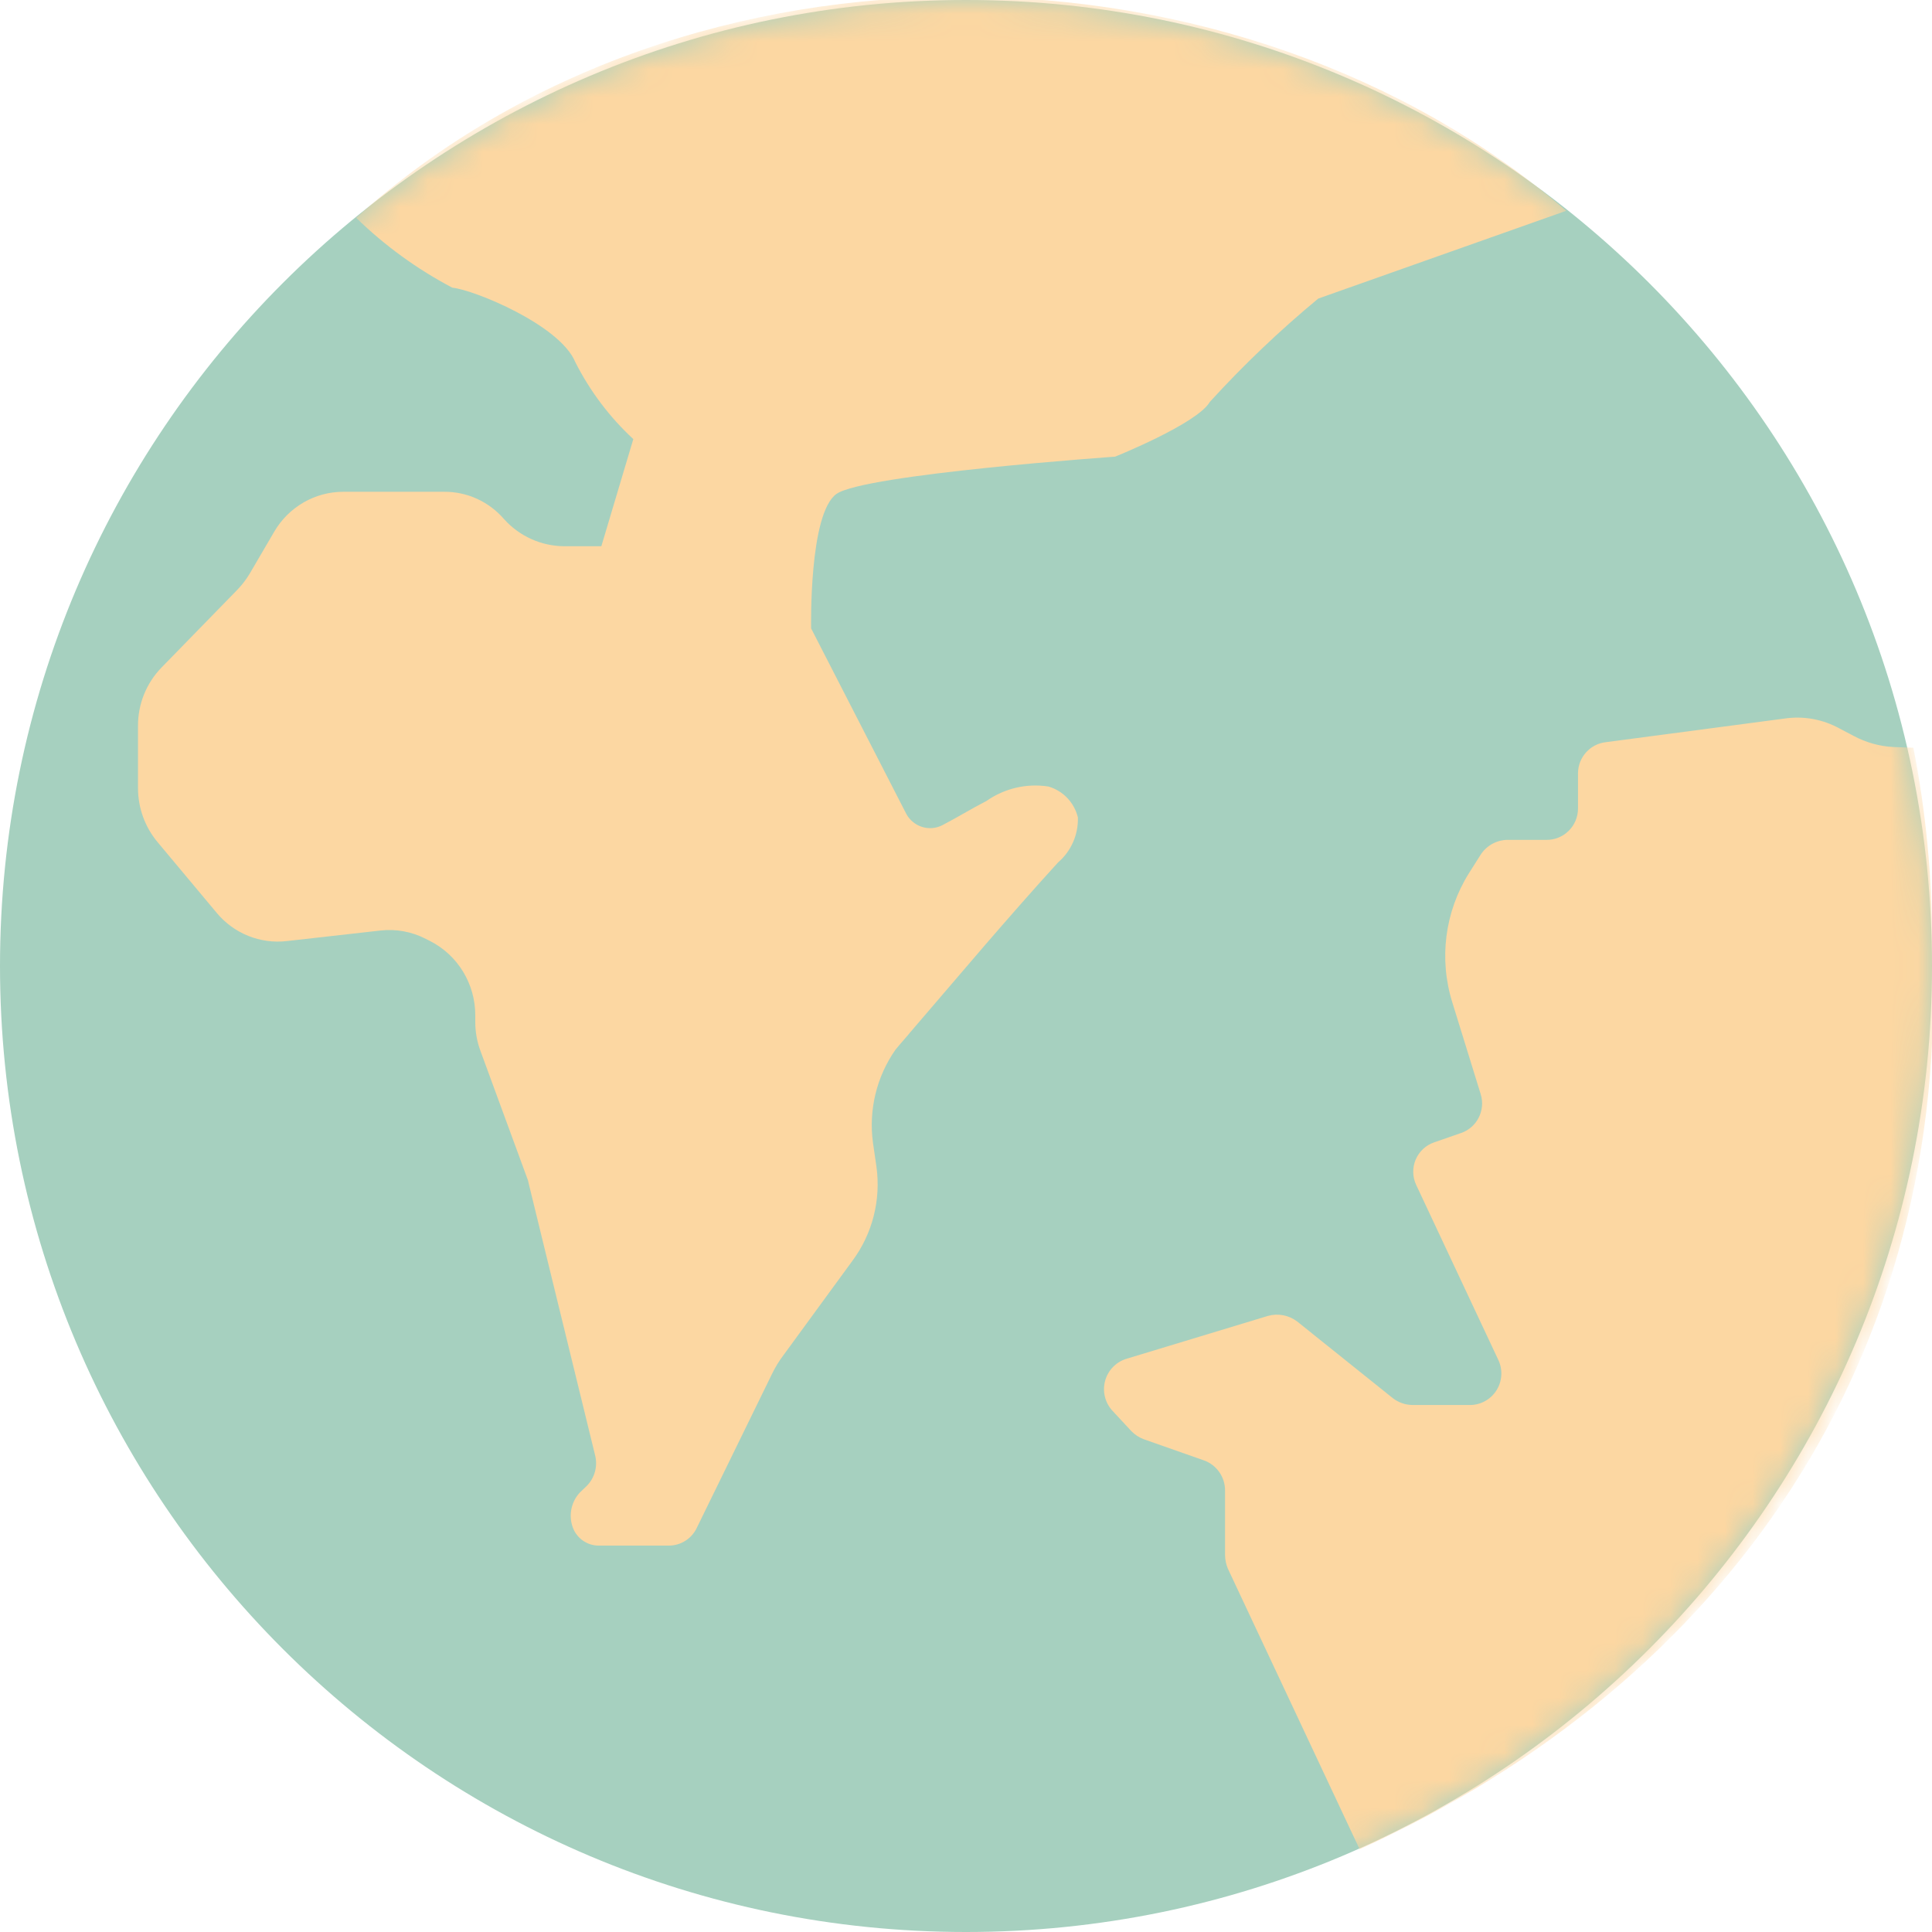
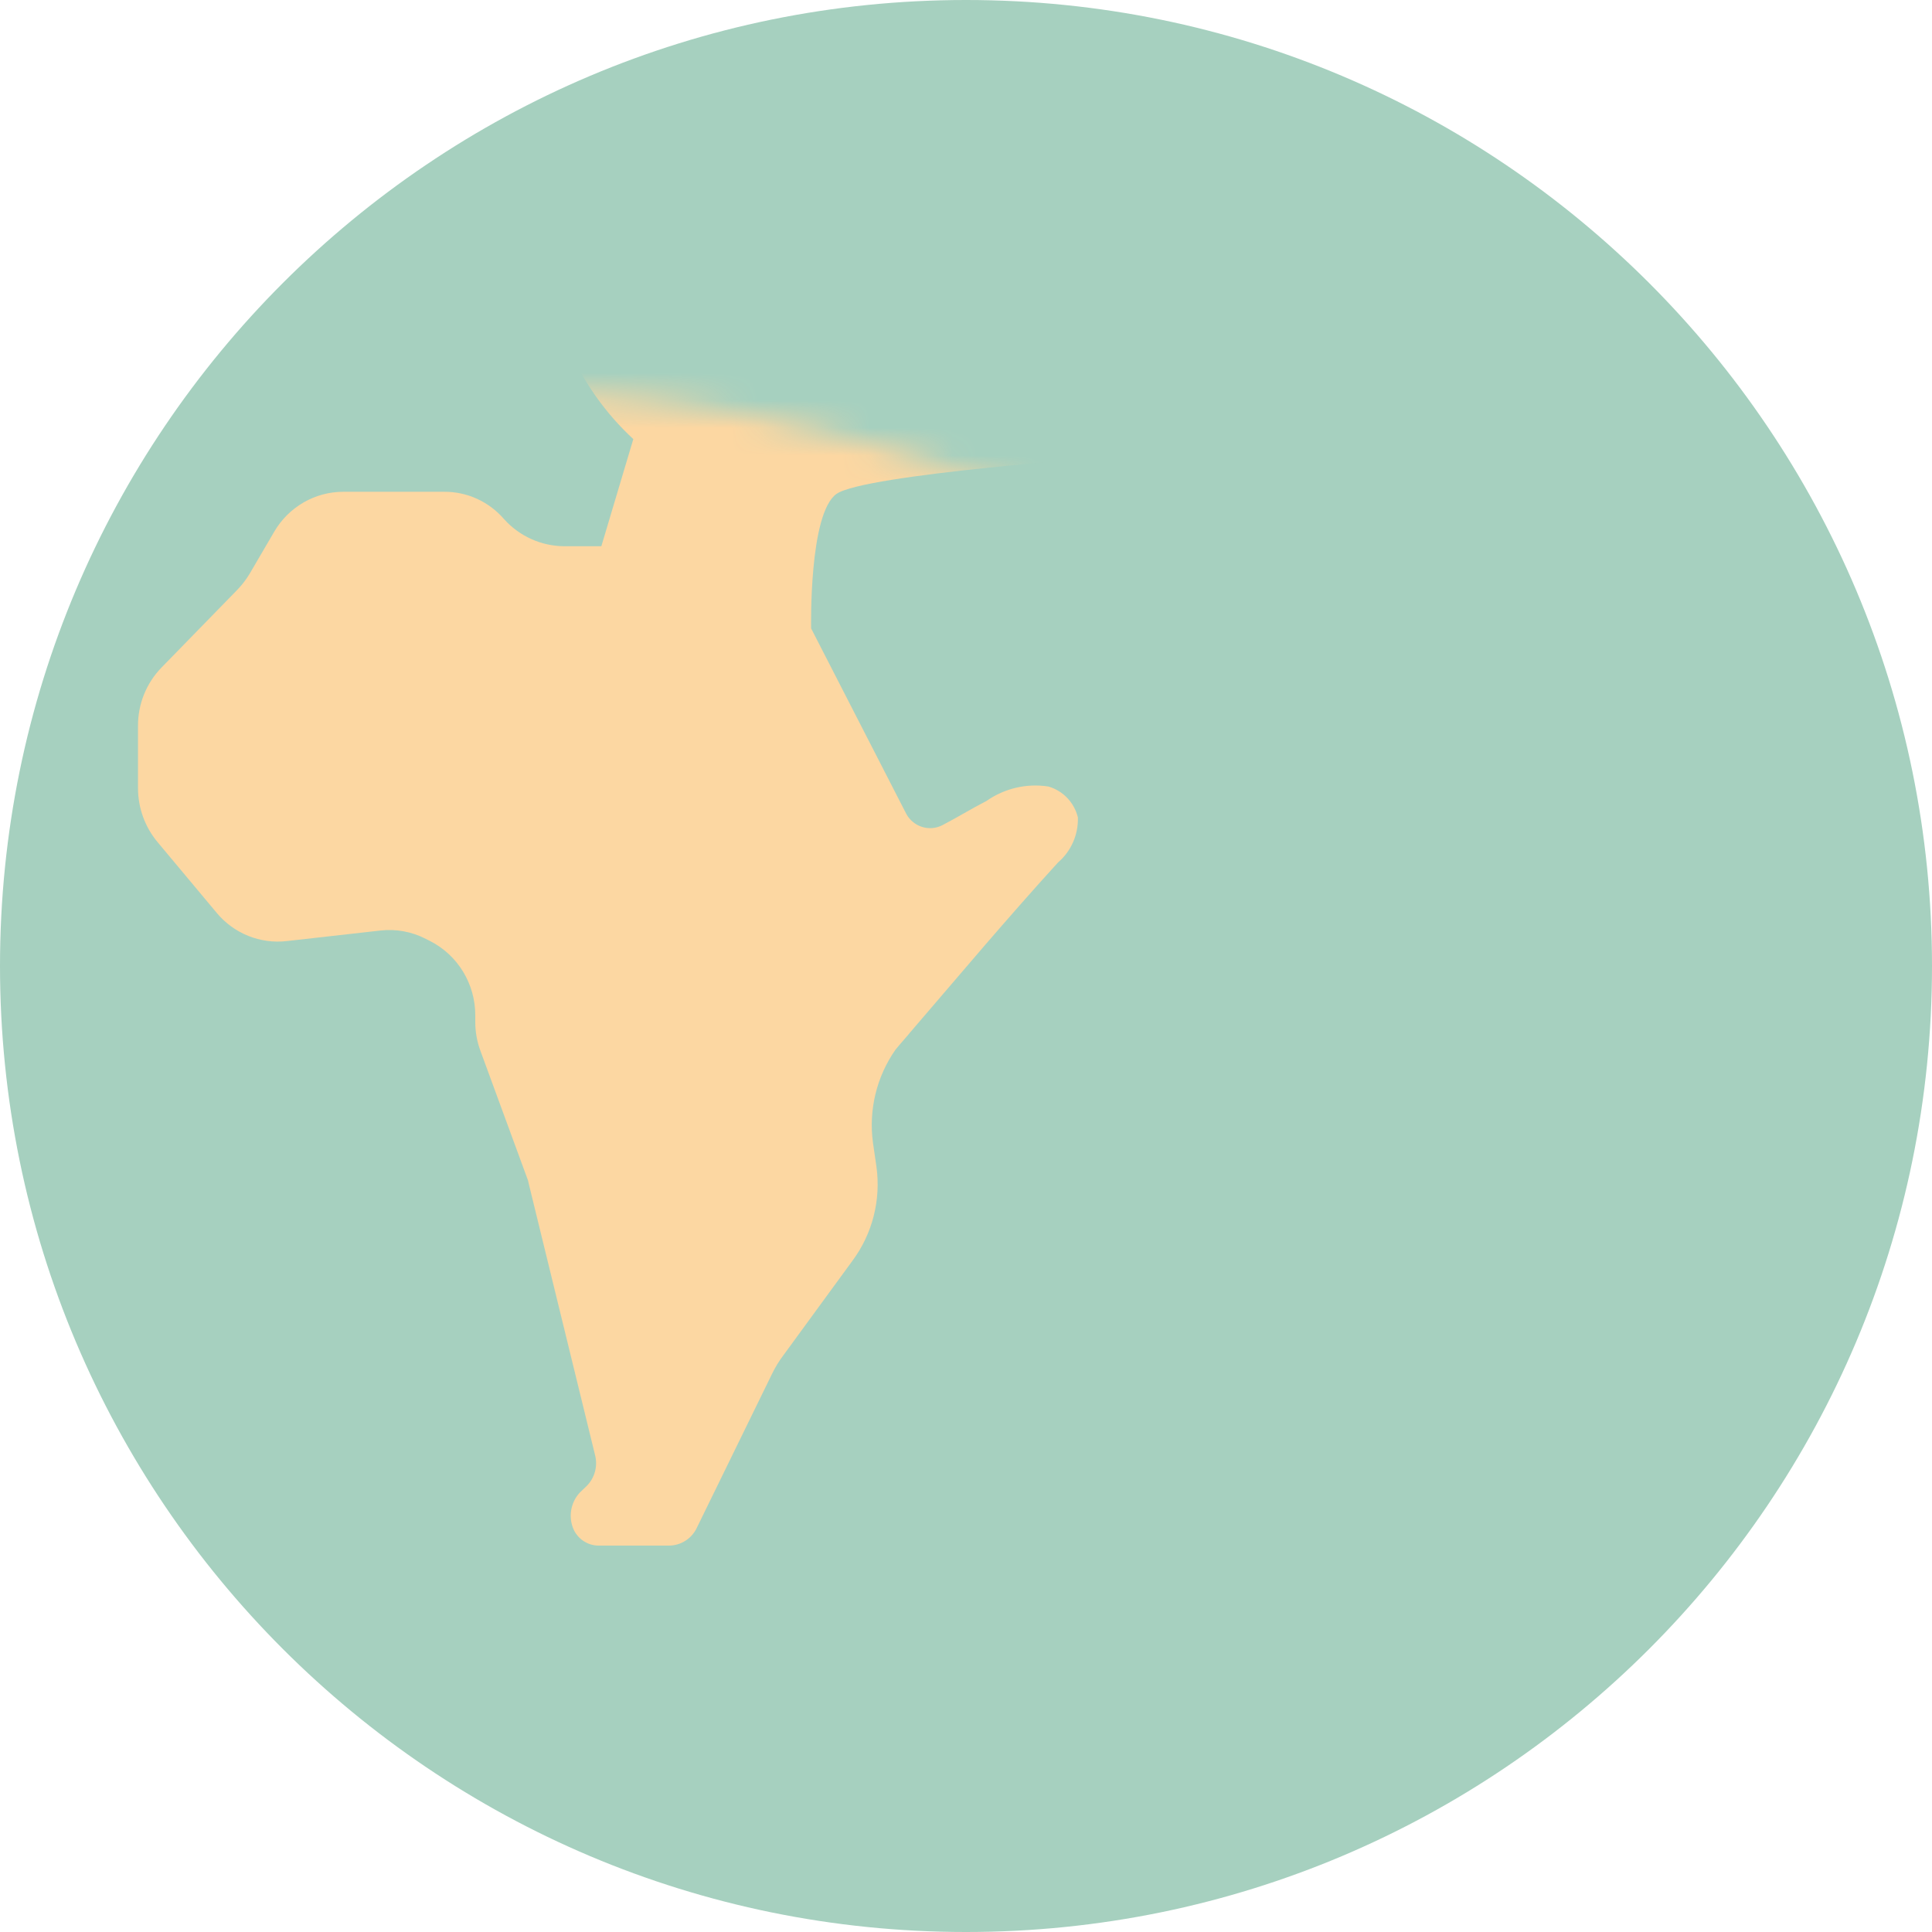
<svg xmlns="http://www.w3.org/2000/svg" width="70" height="70" viewBox="0 0 70 70" fill="none">
  <path d="M35 70C54.33 70 70 54.33 70 35C70 15.67 54.33 0 35 0C15.67 0 0 15.67 0 35C0 54.33 15.67 70 35 70Z" fill="#A6D0BF" />
  <mask id="mask0" style="mask-type:alpha" maskUnits="userSpaceOnUse" x="0" y="0" width="70" height="70">
-     <path d="M35 70C54.33 70 70 54.33 70 35C70 15.67 54.33 0 35 0C15.67 0 0 15.67 0 35C0 54.33 15.67 70 35 70Z" fill="#A6D0BF" />
+     <path d="M35 70C54.33 70 70 54.33 70 35C15.67 0 0 15.67 0 35C0 54.33 15.67 70 35 70Z" fill="#A6D0BF" />
  </mask>
  <g mask="url(#mask0)">
    <path d="M56.748 7.637L47.763 10.818C46.369 11.971 45.057 13.222 43.836 14.56C43.383 15.349 40.401 16.546 40.401 16.546C40.401 16.546 31.327 17.182 30.308 17.895C29.301 18.608 29.389 22.769 29.389 22.769L32.837 29.489C33.093 29.96 33.673 30.141 34.146 29.897C34.662 29.629 35.203 29.298 35.745 29.018C36.398 28.562 37.199 28.375 37.985 28.497C38.514 28.649 38.922 29.076 39.054 29.616C39.073 30.241 38.809 30.841 38.337 31.246C37.443 32.226 36.575 33.218 35.694 34.236C34.788 35.293 33.895 36.337 32.988 37.393C32.812 37.609 32.623 37.813 32.447 38.029C31.761 39.008 31.468 40.214 31.629 41.402L31.755 42.267C31.923 43.476 31.611 44.702 30.887 45.678L28.395 49.089C28.229 49.307 28.085 49.541 27.967 49.789L25.249 55.351C25.063 55.749 24.665 56.002 24.23 56H21.687C21.309 55.998 20.964 55.782 20.794 55.44C20.582 54.985 20.667 54.445 21.008 54.078L21.26 53.836C21.547 53.548 21.662 53.126 21.562 52.729L19.158 42.891C19.145 42.853 19.145 42.815 19.133 42.776L17.409 38.08C17.283 37.742 17.219 37.385 17.22 37.024V36.795C17.225 35.654 16.591 34.609 15.584 34.096L15.433 34.02C14.925 33.756 14.352 33.65 13.784 33.715L10.399 34.096C9.43 34.211 8.469 33.823 7.844 33.066L5.705 30.507C5.251 29.962 5.002 29.273 5 28.56V26.307C4.995 25.512 5.303 24.747 5.856 24.182L8.599 21.369C8.767 21.195 8.914 21.003 9.04 20.796L9.933 19.269C10.457 18.367 11.416 17.814 12.45 17.818H16.087C16.922 17.811 17.717 18.174 18.265 18.811C18.823 19.431 19.612 19.786 20.442 19.791H21.788L22.946 15.909C22.087 15.114 21.375 14.171 20.845 13.122C20.291 11.773 17.17 10.5 16.39 10.424C15.113 9.753 13.939 8.9 12.904 7.891C25 -3 45 -2.5 56.748 7.637Z" fill="#FCD7A2" />
-     <path d="M70 34.096C70.75 49.236 62.5 61 49.261 67L48.712 65.832L44.486 56.831C44.422 56.676 44.388 56.51 44.386 56.342V54.007C44.389 53.517 44.083 53.078 43.624 52.914L41.449 52.149C41.274 52.085 41.116 51.982 40.986 51.847L40.299 51.107C40.036 50.817 39.938 50.413 40.039 50.034C40.14 49.656 40.427 49.355 40.799 49.236L45.936 47.679C46.302 47.575 46.696 47.649 46.999 47.88L50.461 50.655C50.669 50.817 50.924 50.905 51.186 50.906H53.237C53.626 50.913 53.991 50.721 54.207 50.395C54.422 50.07 54.457 49.656 54.299 49.299L51.312 42.934C51.175 42.645 51.168 42.311 51.292 42.016C51.416 41.721 51.66 41.493 51.962 41.39L52.937 41.051C53.514 40.853 53.829 40.23 53.649 39.645L52.624 36.331C52.127 34.753 52.346 33.036 53.224 31.636L53.637 30.983C53.85 30.642 54.223 30.433 54.624 30.43H56.024C56.326 30.435 56.617 30.318 56.833 30.106C57.049 29.894 57.172 29.604 57.174 29.301V28.02C57.176 27.439 57.612 26.953 58.187 26.89L64.637 26.037C65.334 25.93 66.046 26.058 66.662 26.401L67.162 26.664C67.606 26.902 68.097 27.039 68.6 27.066L69.325 27.091C69.778 29.398 70.004 31.744 70 34.096Z" fill="#FCD7A2" />
  </g>
</svg>